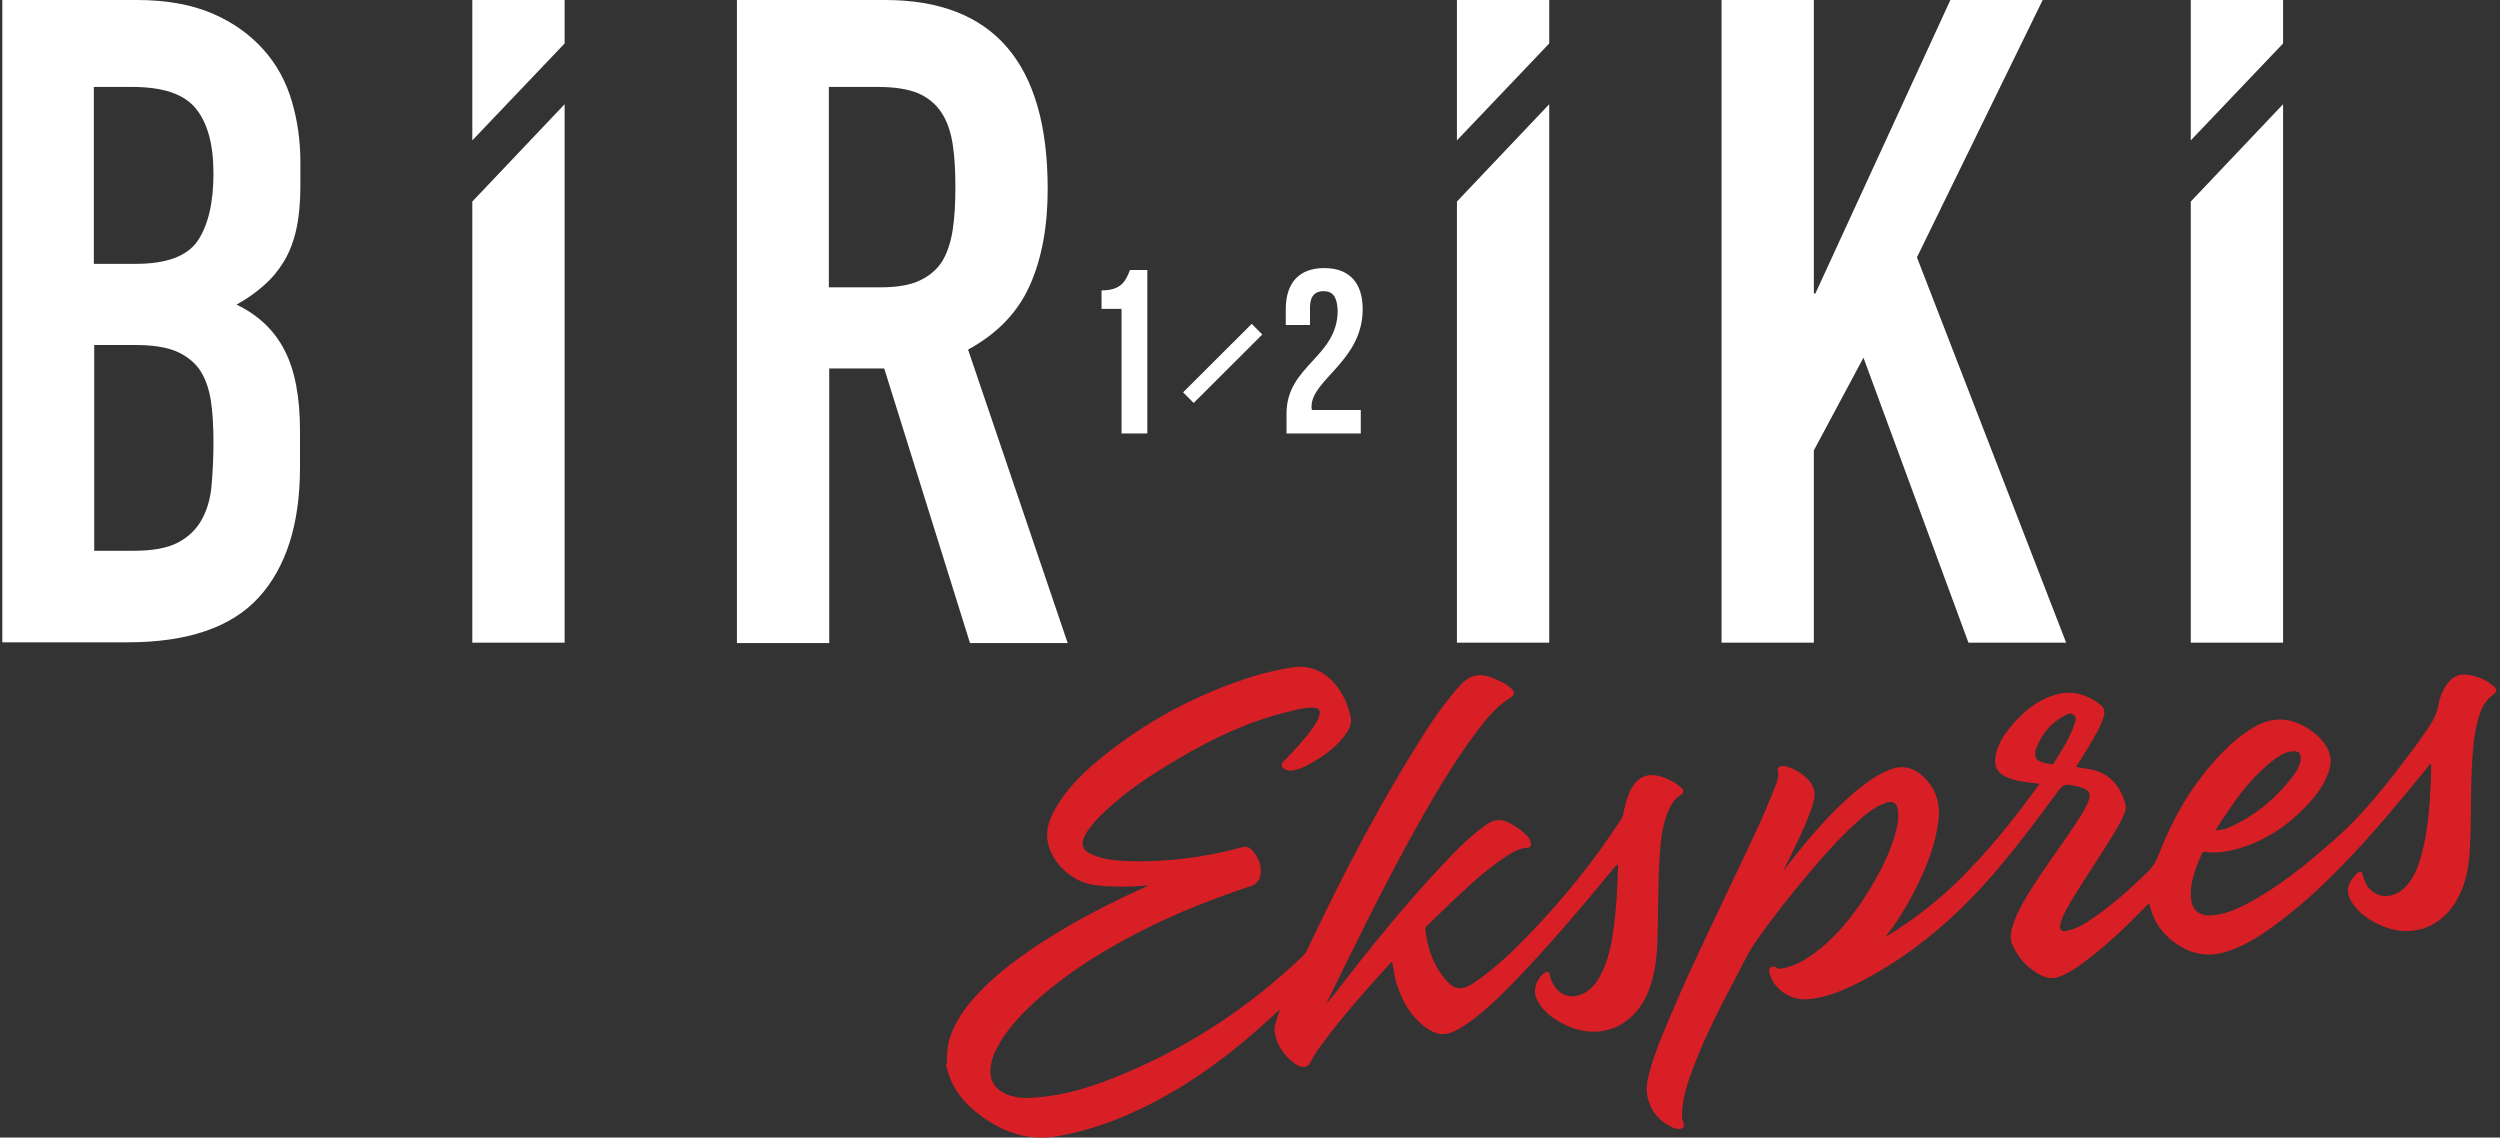
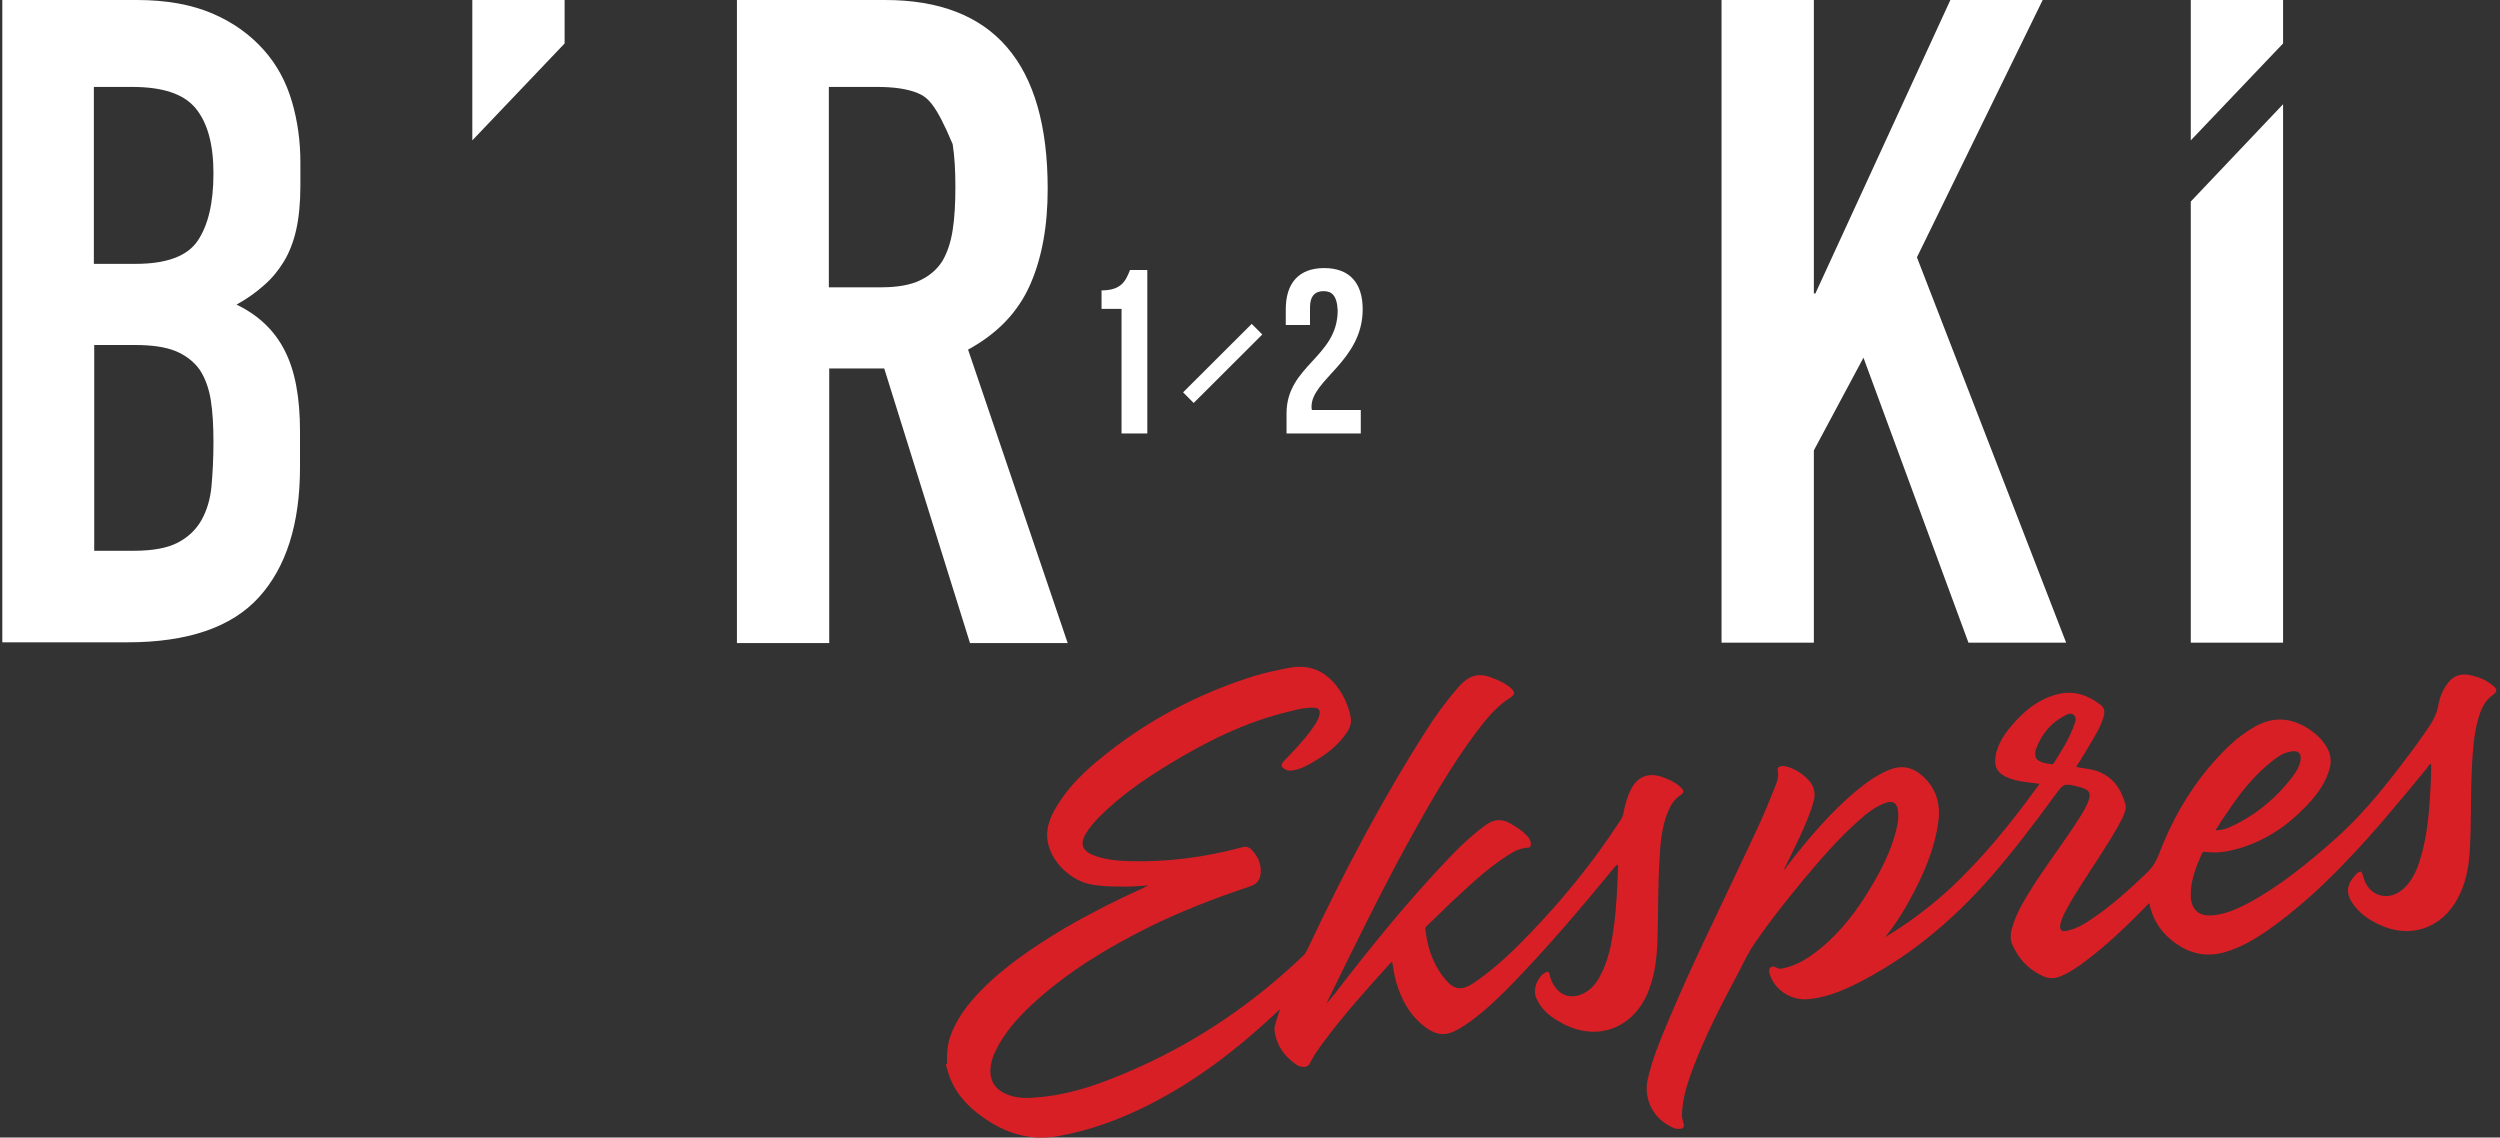
<svg xmlns="http://www.w3.org/2000/svg" width="200px" height="91px" viewBox="0 0 200 91" version="1.1">
  <rect x="0" y="0" width="200" height="91" fill="#333333" stroke="none" />
  <title>logo</title>
  <desc>Created with Sketch.</desc>
  <defs />
  <g id="Page-2" stroke="none" stroke-width="1" fill="none" fill-rule="evenodd">
    <g id="Shop-&amp;-Dining/2-Copy-7" transform="translate(-164, -615)" fill-rule="nonzero">
      <g id="Group-8" transform="translate(0, 540)">
        <g id="logo" transform="translate(164, 75)">
          <path d="M0.185,0 L10.954,0 C13.323,0 15.323,0.369 16.985,1.077 C18.646,1.785 20,2.769 21.077,3.969 C22.154,5.169 22.892,6.554 23.354,8.123 C23.815,9.692 24.031,11.323 24.031,12.985 L24.031,14.862 C24.031,16.246 23.908,17.446 23.692,18.4 C23.477,19.354 23.138,20.215 22.708,20.923 C22.277,21.631 21.754,22.277 21.108,22.831 C20.492,23.385 19.754,23.908 18.923,24.369 C20.646,25.2 21.938,26.4 22.769,28.031 C23.6,29.631 24,31.785 24,34.492 L24,37.385 C24,41.908 22.892,45.385 20.708,47.785 C18.523,50.185 15.015,51.385 10.185,51.385 L0.185,51.385 L0.185,0 Z M7.538,21.108 L10.862,21.108 C13.323,21.108 14.985,20.492 15.815,19.262 C16.646,18.031 17.077,16.246 17.077,13.877 C17.077,11.569 16.615,9.846 15.662,8.677 C14.708,7.508 13.015,6.954 10.554,6.954 L7.508,6.954 L7.508,21.108 L7.538,21.108 Z M7.538,44.062 L10.708,44.062 C12.215,44.062 13.385,43.846 14.215,43.415 C15.046,42.985 15.692,42.369 16.123,41.6 C16.554,40.831 16.831,39.908 16.923,38.862 C17.015,37.815 17.077,36.646 17.077,35.385 C17.077,34.092 17.015,32.954 16.862,32 C16.708,31.046 16.4,30.215 15.969,29.569 C15.508,28.923 14.862,28.431 14.062,28.092 C13.231,27.754 12.154,27.6 10.8,27.6 L7.538,27.6 L7.538,44.062 Z" id="Shape" fill="#FFFFFF" />
-           <polygon id="Shape" fill="#FFFFFF" points="37.785 16.123 45.169 8.338 45.169 51.415 37.785 51.415" />
          <polygon id="Shape" fill="#FFFFFF" points="45.169 3.477 37.785 11.231 37.785 0 45.169 0" />
-           <polygon id="Shape" fill="#FFFFFF" points="116.554 16.123 123.938 8.338 123.938 51.415 116.554 51.415" />
-           <polygon id="Shape" fill="#FFFFFF" points="123.938 3.477 116.554 11.231 116.554 0 123.938 0" />
          <polygon id="Shape" fill="#FFFFFF" points="175.262 16.123 182.646 8.338 182.646 51.415 175.262 51.415" />
          <polygon id="Shape" fill="#FFFFFF" points="182.646 3.477 175.262 11.231 175.262 0 182.646 0" />
-           <path d="M58.923,0 L70.8,0 C79.477,0 83.815,5.046 83.815,15.108 C83.815,18.092 83.354,20.646 82.4,22.8 C81.446,24.954 79.815,26.677 77.446,27.969 L85.415,51.446 L77.6,51.446 L70.738,29.477 L66.338,29.477 L66.338,51.446 L58.954,51.446 L58.954,0 L58.923,0 Z M66.308,22.985 L70.492,22.985 C71.785,22.985 72.831,22.8 73.6,22.431 C74.369,22.062 74.954,21.569 75.385,20.892 C75.785,20.215 76.062,19.385 76.215,18.4 C76.369,17.415 76.431,16.277 76.431,14.954 C76.431,13.662 76.369,12.523 76.215,11.538 C76.062,10.554 75.785,9.723 75.323,9.015 C74.862,8.308 74.215,7.785 73.415,7.446 C72.585,7.108 71.508,6.954 70.154,6.954 L66.308,6.954 L66.308,22.985 Z" id="Shape" fill="#FFFFFF" />
+           <path d="M58.923,0 L70.8,0 C79.477,0 83.815,5.046 83.815,15.108 C83.815,18.092 83.354,20.646 82.4,22.8 C81.446,24.954 79.815,26.677 77.446,27.969 L85.415,51.446 L77.6,51.446 L70.738,29.477 L66.338,29.477 L66.338,51.446 L58.954,51.446 L58.954,0 L58.923,0 Z M66.308,22.985 L70.492,22.985 C71.785,22.985 72.831,22.8 73.6,22.431 C74.369,22.062 74.954,21.569 75.385,20.892 C75.785,20.215 76.062,19.385 76.215,18.4 C76.369,17.415 76.431,16.277 76.431,14.954 C76.431,13.662 76.369,12.523 76.215,11.538 C74.862,8.308 74.215,7.785 73.415,7.446 C72.585,7.108 71.508,6.954 70.154,6.954 L66.308,6.954 L66.308,22.985 Z" id="Shape" fill="#FFFFFF" />
          <polygon id="Shape" fill="#FFFFFF" points="137.723 0 145.108 0 145.108 23.477 145.231 23.477 156.031 0 163.415 0 153.354 20.585 165.292 51.415 157.477 51.415 149.077 28.615 145.108 36.031 145.108 51.415 137.723 51.415" />
          <path d="M88.123,23.231 C89.723,23.231 90.062,22.462 90.4,21.6 L91.785,21.6 L91.785,34.677 L89.723,34.677 L89.723,24.708 L88.123,24.708 L88.123,23.231 Z" id="Shape" fill="#FFFFFF" />
          <path d="M105.877,23.292 C105.231,23.292 104.8,23.662 104.8,24.585 L104.8,26 L102.862,26 L102.862,24.738 C102.862,22.646 103.908,21.446 105.938,21.446 C107.969,21.446 109.015,22.646 109.015,24.738 C109.015,28.862 104.923,30.369 104.923,32.523 C104.923,32.615 104.923,32.708 104.954,32.8 L108.862,32.8 L108.862,34.677 L102.923,34.677 L102.923,33.077 C102.923,29.231 107.015,28.585 107.015,24.831 C106.954,23.6 106.523,23.292 105.877,23.292" id="Shape" fill="#FFFFFF" />
          <rect id="Rectangle-path" fill="#FFFFFF" transform="translate(97.815, 29.074) rotate(-44.947) translate(-97.815, -29.074) " x="93.938" y="28.474" width="7.754" height="1.2" />
          <path d="M75.754,84.985 C75.754,84.308 75.785,83.631 76,82.985 C76.492,81.538 77.385,80.369 78.431,79.292 C80.4,77.262 82.738,75.723 85.138,74.277 C87.2,73.077 89.323,72 91.508,71.015 C91.631,70.954 91.723,70.892 91.846,70.831 C91.077,70.892 90.308,70.954 89.508,70.923 C88.862,70.923 88.185,70.892 87.538,70.8 C85.662,70.554 83.969,68.862 83.785,67.108 C83.692,66.185 84.031,65.354 84.492,64.585 C85.354,63.108 86.523,61.938 87.815,60.862 C91.538,57.754 95.754,55.508 100.4,54.062 C101.323,53.785 102.246,53.6 103.2,53.415 C104.954,53.108 106.246,53.815 107.2,55.262 C107.6,55.877 107.877,56.554 108.031,57.262 C108.154,57.754 108.031,58.185 107.754,58.585 C107.046,59.662 106.031,60.4 104.954,61.015 C104.492,61.292 104,61.538 103.446,61.631 C103.231,61.662 103.046,61.662 102.862,61.569 C102.462,61.385 102.431,61.169 102.738,60.862 C103.508,60.062 104.277,59.262 104.923,58.369 C105.169,58.031 105.415,57.692 105.538,57.262 C105.662,56.831 105.508,56.615 105.077,56.615 C104.462,56.585 103.846,56.738 103.262,56.892 C99.662,57.723 96.431,59.354 93.323,61.262 C91.415,62.431 89.569,63.723 87.969,65.323 C87.569,65.723 87.2,66.154 86.892,66.646 C86.369,67.508 86.554,68.062 87.508,68.431 C88.4,68.769 89.354,68.862 90.277,68.892 C93.354,68.985 96.4,68.585 99.354,67.785 C99.662,67.692 99.908,67.754 100.123,67.969 C100.585,68.462 100.892,69.046 100.862,69.754 C100.831,70.4 100.554,70.738 99.969,70.923 C97.2,71.846 94.492,72.892 91.877,74.185 C88.554,75.846 85.385,77.754 82.615,80.308 C81.446,81.385 80.369,82.585 79.662,84.031 C79.415,84.523 79.262,85.015 79.231,85.569 C79.2,86.369 79.508,86.985 80.215,87.385 C80.985,87.815 81.815,87.877 82.646,87.815 C84.769,87.692 86.769,87.138 88.738,86.369 C94.554,84.123 99.662,80.831 104.185,76.523 C104.4,76.338 104.523,76.123 104.646,75.846 C107.477,69.846 110.554,63.969 114.123,58.4 C114.923,57.138 115.815,55.938 116.8,54.831 C117.508,54.062 118.277,53.815 119.262,54.185 C119.815,54.4 120.369,54.615 120.831,55.015 C121.231,55.354 121.231,55.569 120.769,55.846 C119.662,56.554 118.862,57.569 118.092,58.585 C116,61.385 114.308,64.4 112.615,67.446 C110.369,71.569 108.308,75.785 106.246,80 C106.215,80.062 106.185,80.154 106.123,80.277 C106.338,80.031 106.492,79.846 106.677,79.631 C109.662,75.754 112.738,71.938 116.154,68.4 C116.985,67.538 117.877,66.708 118.862,66 C119.508,65.538 120.123,65.477 120.831,65.877 C121.292,66.154 121.754,66.431 122.123,66.831 C122.277,66.985 122.431,67.169 122.462,67.415 C122.492,67.6 122.462,67.815 122.215,67.815 C121.569,67.846 121.046,68.154 120.523,68.492 C119.046,69.446 117.754,70.646 116.462,71.846 C115.692,72.554 114.985,73.292 114.215,74 C114.123,74.092 114,74.185 114.031,74.369 C114.185,75.723 114.585,76.985 115.415,78.092 C116.277,79.231 116.892,79.354 118.062,78.523 C119.662,77.415 121.046,76.092 122.369,74.708 C125.077,71.908 127.508,68.892 129.631,65.631 C129.785,65.415 129.877,65.169 129.908,64.892 C130.031,64.277 130.215,63.662 130.492,63.108 C131.046,62.123 131.815,61.815 132.862,62.123 C133.446,62.308 133.969,62.554 134.431,62.954 C134.769,63.262 134.738,63.415 134.369,63.662 C133.908,63.969 133.631,64.462 133.415,64.985 C132.954,66.154 132.831,67.385 132.769,68.615 C132.615,70.923 132.677,73.2 132.585,75.508 C132.523,76.892 132.338,78.215 131.785,79.508 C130.523,82.369 127.631,83.354 124.892,81.815 C124.031,81.354 123.292,80.769 122.892,79.815 C122.615,79.138 122.985,78.185 123.6,77.815 C123.785,77.692 123.938,77.723 123.969,77.969 C124.031,78.246 124.123,78.523 124.277,78.769 C124.831,79.692 125.723,79.938 126.677,79.477 C127.292,79.169 127.692,78.677 128,78.092 C128.677,76.862 128.923,75.508 129.108,74.154 C129.323,72.585 129.385,70.985 129.446,69.385 C129.446,69.323 129.477,69.231 129.385,69.169 C129.262,69.231 129.2,69.354 129.108,69.446 C126.4,72.738 123.631,76 120.646,79.046 C119.569,80.123 118.462,81.169 117.169,82.031 C117.046,82.092 116.923,82.185 116.831,82.246 C115.692,82.923 114.892,82.954 113.662,81.877 C112.646,80.985 112.062,79.815 111.692,78.554 C111.538,78.031 111.477,77.508 111.385,76.985 C111.323,76.954 111.292,76.985 111.262,77.015 C109.385,79.077 107.508,81.169 105.846,83.415 C105.477,83.908 105.108,84.431 104.831,84.985 C104.677,85.323 104.431,85.415 104.062,85.323 C103.908,85.292 103.785,85.231 103.662,85.138 C102.738,84.492 102.123,83.631 101.969,82.492 C101.938,82.308 101.969,82.123 102.031,81.908 C102.154,81.538 102.246,81.169 102.4,80.738 C102.246,80.862 102.154,80.954 102.062,81.046 C98.985,83.938 95.662,86.492 91.877,88.4 C89.569,89.569 87.2,90.431 84.646,90.892 C82.369,91.292 80.369,90.646 78.554,89.323 C77.292,88.431 76.308,87.292 75.846,85.785 C75.785,85.569 75.723,85.354 75.662,85.138 C75.785,85.138 75.785,85.077 75.754,84.985" id="Shape" fill="#D91F26" />
          <path d="M163.169,62.708 C162.738,62.646 162.369,62.615 162,62.554 C161.477,62.492 160.954,62.369 160.492,62.154 C159.785,61.815 159.538,61.354 159.631,60.585 C159.754,59.692 160.215,58.923 160.769,58.246 C161.815,56.954 163.077,55.877 164.738,55.508 C165.969,55.231 167.077,55.631 168.062,56.4 C168.338,56.615 168.4,56.923 168.308,57.262 C168.123,57.969 167.754,58.615 167.385,59.231 C166.985,59.938 166.554,60.615 166.092,61.354 C166.677,61.477 167.231,61.508 167.785,61.692 C169.046,62.154 169.692,63.108 170.031,64.338 C170.123,64.708 169.969,65.015 169.846,65.323 C169.292,66.492 168.554,67.569 167.877,68.646 C167.015,70 166.092,71.323 165.323,72.738 C165.108,73.108 164.923,73.508 164.831,73.938 C164.738,74.369 164.923,74.585 165.354,74.462 C166.092,74.308 166.738,73.938 167.354,73.508 C168.923,72.462 170.338,71.169 171.692,69.877 C172.185,69.415 172.492,68.923 172.738,68.277 C174,64.985 175.815,62.062 178.369,59.631 C178.985,59.046 179.662,58.554 180.4,58.123 C182,57.231 183.508,57.446 184.954,58.492 C185.292,58.738 185.631,59.046 185.877,59.385 C186.462,60.123 186.615,60.892 186.277,61.785 C185.908,62.862 185.231,63.723 184.462,64.523 C182.954,66.092 181.2,67.262 179.108,67.877 C178.246,68.123 177.385,68.277 176.492,68.154 C176.338,68.123 176.246,68.123 176.154,68.277 C175.723,69.262 175.323,70.246 175.262,71.323 C175.262,71.477 175.262,71.631 175.262,71.785 C175.354,72.8 175.908,73.292 176.923,73.231 C177.938,73.169 178.862,72.769 179.754,72.308 C182.369,70.923 184.646,69.046 186.862,67.077 C189.354,64.862 191.354,62.215 193.323,59.569 C193.6,59.2 193.846,58.8 194.123,58.431 C194.554,57.815 194.954,57.169 195.077,56.369 C195.169,55.846 195.354,55.354 195.631,54.923 C196.154,54.092 196.769,53.815 197.723,54.031 C198.369,54.185 198.954,54.431 199.446,54.862 C199.815,55.169 199.785,55.323 199.385,55.631 C198.738,56.092 198.462,56.8 198.246,57.538 C197.908,58.8 197.815,60.062 197.754,61.354 C197.631,63.662 197.723,65.938 197.569,68.246 C197.477,69.508 197.231,70.738 196.615,71.877 C195.323,74.277 192.8,75.138 190.338,73.969 C189.477,73.569 188.738,73.046 188.215,72.277 C187.631,71.446 187.723,70.708 188.523,69.908 C188.831,69.631 188.954,69.662 189.046,70.092 C189.446,71.723 191.108,72.215 192.338,71.046 C193.108,70.308 193.446,69.354 193.723,68.369 C194.246,66.492 194.369,64.554 194.462,62.615 C194.492,62.123 194.492,61.631 194.492,61.108 C194.308,61.169 194.246,61.292 194.185,61.415 C192,64.062 189.815,66.738 187.415,69.2 C185.6,71.077 183.662,72.831 181.538,74.338 C180.431,75.108 179.262,75.815 177.938,76.185 C176.277,76.646 174.862,76.185 173.6,75.108 C172.738,74.369 172.185,73.446 171.938,72.246 C171.815,72.369 171.692,72.462 171.6,72.585 C170.031,74.185 168.4,75.754 166.585,77.077 C166.031,77.477 165.477,77.846 164.862,78.092 C164.369,78.308 163.846,78.308 163.385,78.062 C162.246,77.538 161.477,76.677 160.985,75.569 C160.8,75.138 160.831,74.646 160.985,74.185 C161.262,73.2 161.754,72.338 162.277,71.477 C163.385,69.662 164.677,67.969 165.846,66.215 C166.246,65.6 166.677,64.985 166.985,64.308 C167.354,63.477 167.2,63.169 166.338,62.954 C165.108,62.646 165.108,62.646 164.369,63.662 C162.769,65.846 161.138,68 159.354,70.062 C156.215,73.662 152.585,76.708 148.246,78.831 C147.077,79.385 145.877,79.846 144.585,79.938 C143.354,80.031 142.123,79.292 141.662,78.154 C141.631,78.062 141.6,77.969 141.569,77.908 C141.538,77.723 141.477,77.508 141.662,77.385 C141.815,77.262 142,77.354 142.185,77.446 C142.308,77.508 142.431,77.508 142.585,77.477 C143.692,77.262 144.585,76.708 145.446,76.031 C147.231,74.615 148.585,72.831 149.723,70.892 C150.554,69.508 151.292,68.031 151.692,66.431 C151.815,65.938 151.908,65.415 151.846,64.923 C151.785,64.246 151.446,64 150.8,64.246 C149.969,64.554 149.292,65.108 148.646,65.692 C146.985,67.169 145.569,68.831 144.154,70.523 C142.831,72.123 141.569,73.723 140.4,75.415 C139.938,76.092 139.569,76.831 139.2,77.569 C137.846,80.123 136.492,82.677 135.477,85.354 C135.015,86.585 134.585,87.846 134.554,89.2 C134.554,89.415 134.615,89.631 134.677,89.846 C134.769,90.154 134.677,90.308 134.338,90.308 C134.062,90.338 133.815,90.215 133.6,90.092 C132.246,89.415 131.477,87.877 131.815,86.369 C132.154,84.831 132.738,83.385 133.354,81.938 C135.292,77.262 137.569,72.738 139.723,68.123 C140.462,66.554 141.2,65.015 141.815,63.415 C142.031,62.831 142.369,62.277 142.215,61.6 C142.185,61.446 142.308,61.323 142.492,61.292 C142.646,61.262 142.8,61.292 142.923,61.323 C143.6,61.508 144.185,61.877 144.677,62.4 C145.108,62.862 145.262,63.415 145.108,64.031 C144.862,64.985 144.462,65.877 144.062,66.769 C143.631,67.692 143.2,68.585 142.738,69.508 C142.769,69.538 142.8,69.538 142.8,69.569 C142.862,69.477 142.892,69.354 142.985,69.262 C144.615,67.138 146.369,65.077 148.431,63.323 C149.323,62.585 150.246,61.908 151.354,61.508 C152.185,61.231 152.923,61.385 153.6,61.908 C154.8,62.862 155.262,64.154 155.077,65.662 C154.831,67.631 154.092,69.446 153.2,71.2 C152.523,72.523 151.754,73.815 150.8,74.985 C153.292,73.477 155.569,71.662 157.569,69.538 C159.631,67.415 161.415,65.108 163.169,62.708 M177.231,66.431 C177.477,66.4 177.631,66.4 177.785,66.369 C178.062,66.308 178.308,66.215 178.554,66.092 C180.523,65.169 182.123,63.815 183.415,62.123 C183.692,61.754 183.938,61.354 184.031,60.892 C184.154,60.277 183.877,60 183.262,60.123 C182.708,60.215 182.277,60.492 181.846,60.831 C180.338,62 179.169,63.477 178.123,65.077 C177.846,65.446 177.569,65.908 177.231,66.431 M162.831,60.431 C162.831,60.585 162.892,60.708 163.015,60.8 C163.354,61.046 163.754,61.077 164.154,61.138 C164.215,61.138 164.277,61.108 164.308,61.046 C164.923,60.062 165.569,59.077 165.938,57.969 C166.031,57.723 166.154,57.415 165.908,57.2 C165.662,56.985 165.354,57.138 165.108,57.292 C164.062,57.846 163.354,58.708 162.923,59.815 C162.831,60 162.8,60.215 162.831,60.431" id="Shape" fill="#D91F26" />
        </g>
      </g>
    </g>
  </g>
</svg>